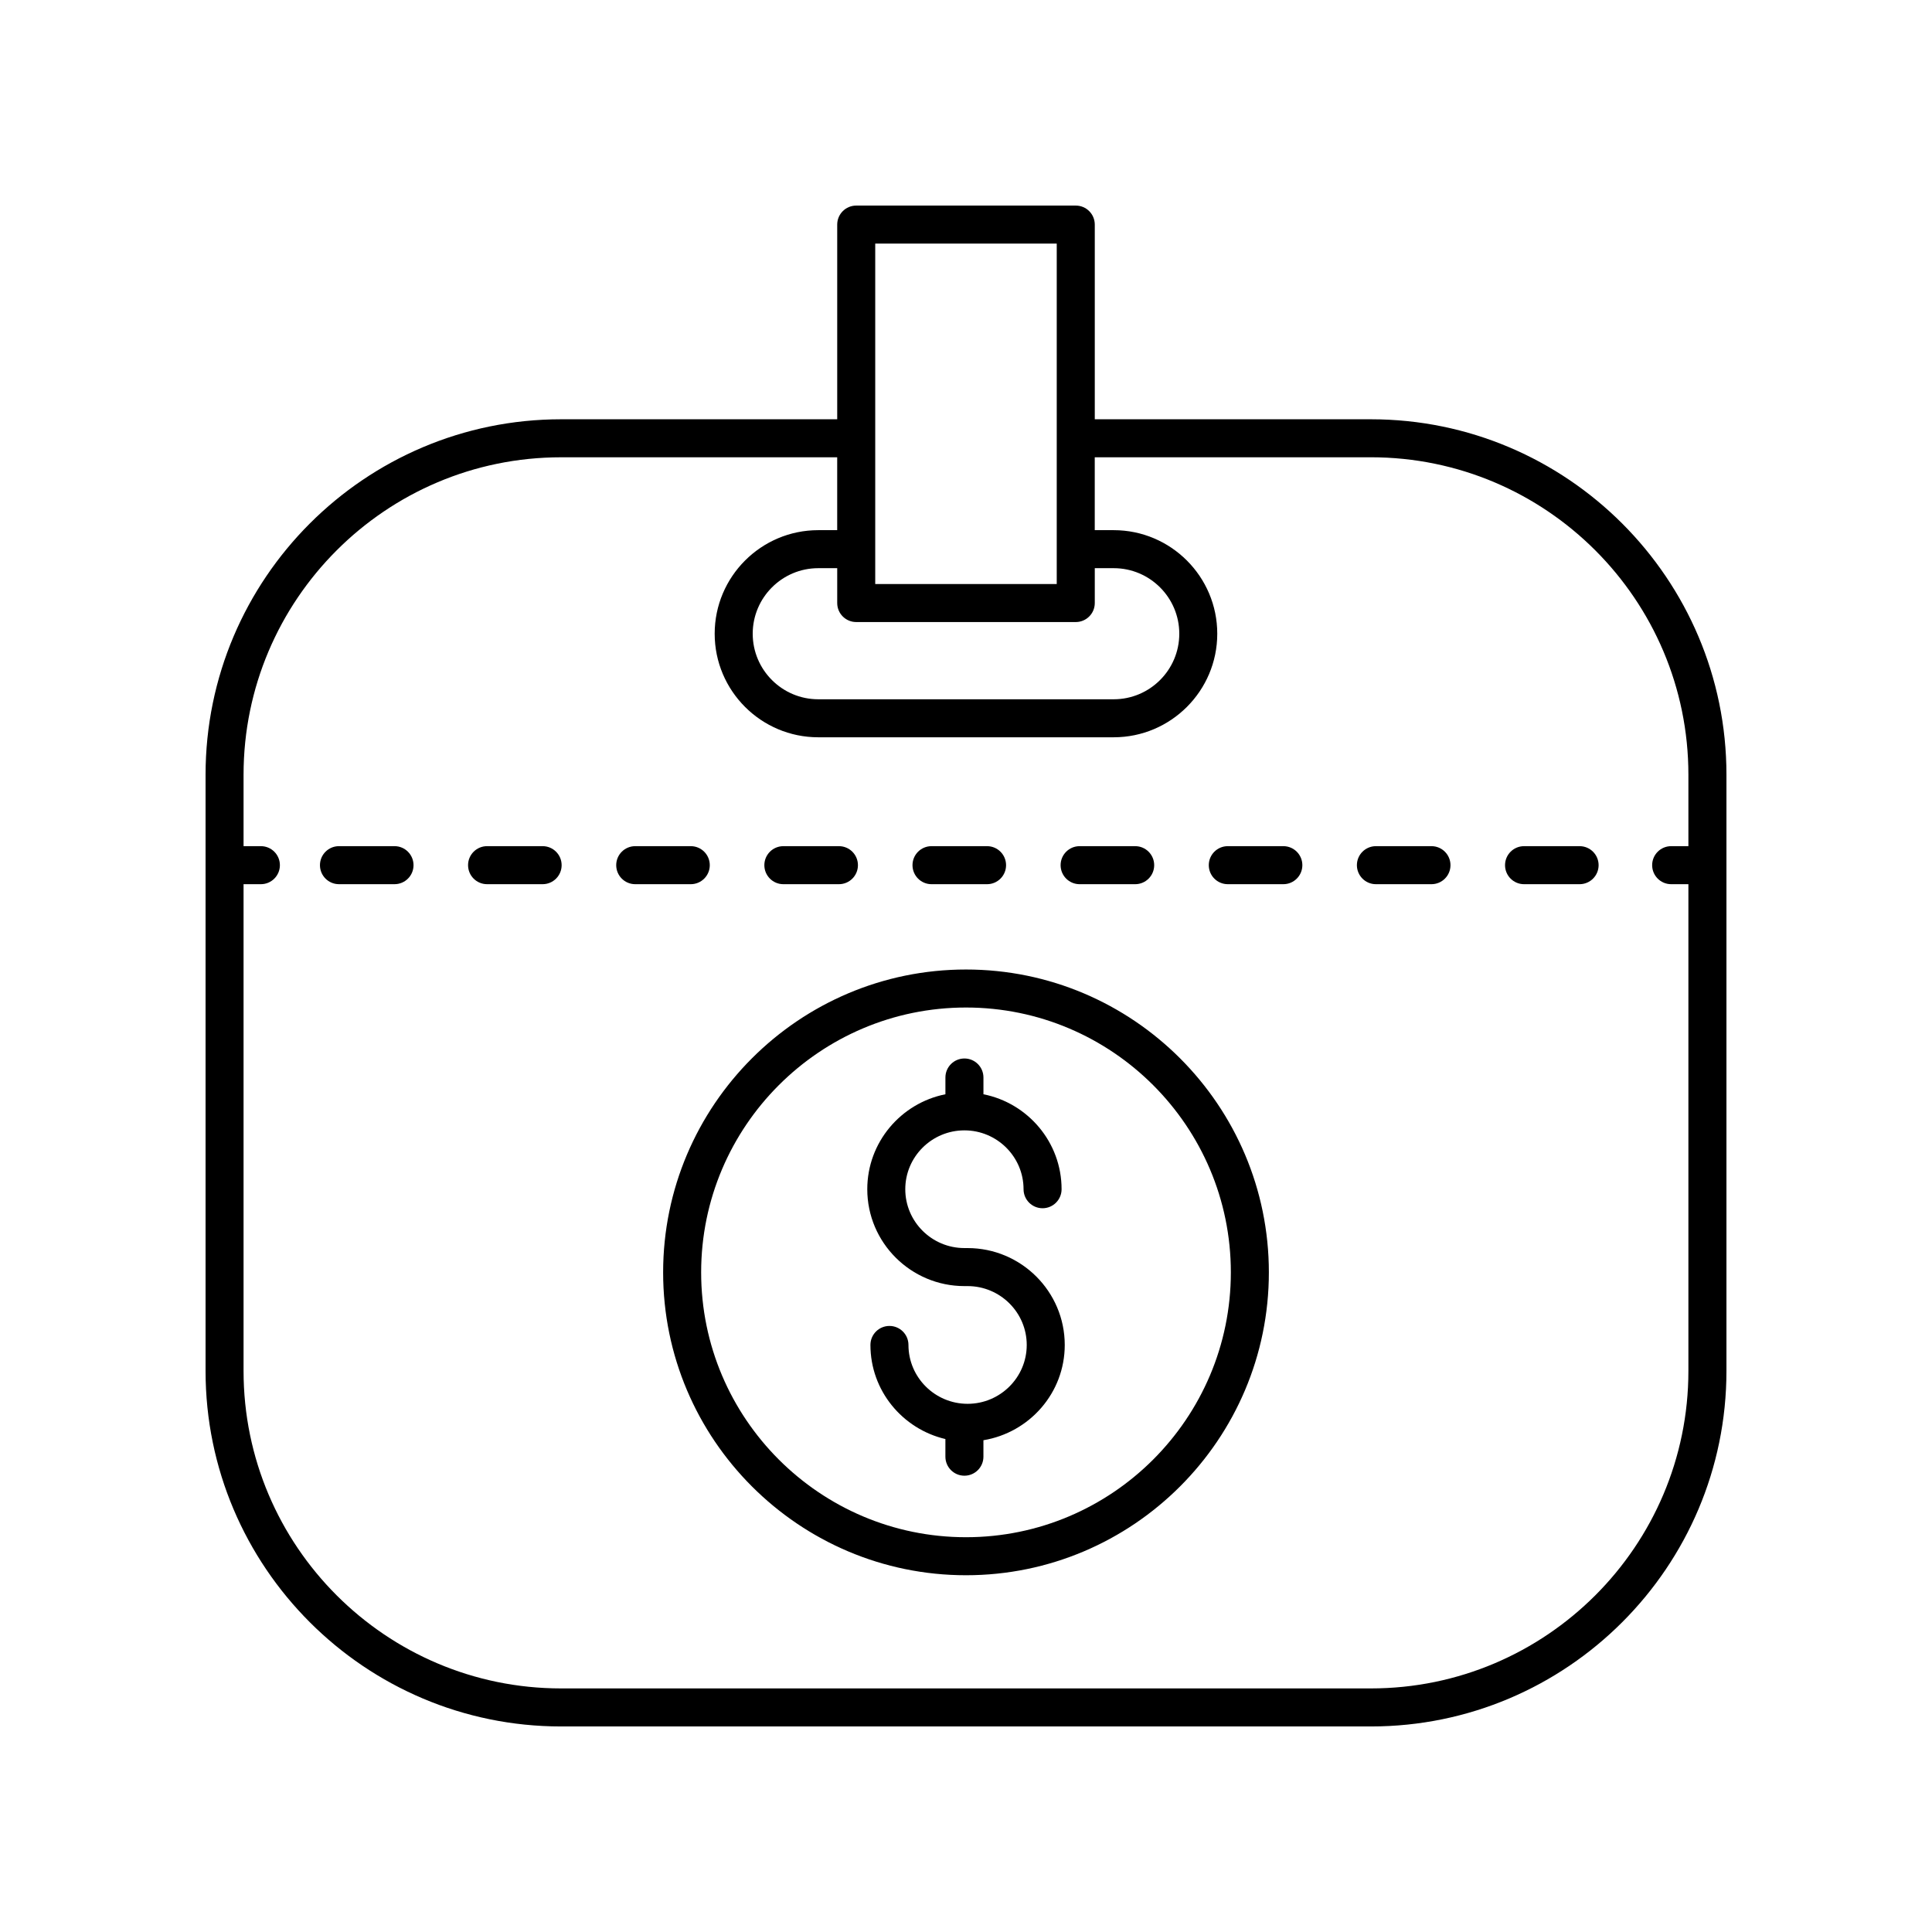
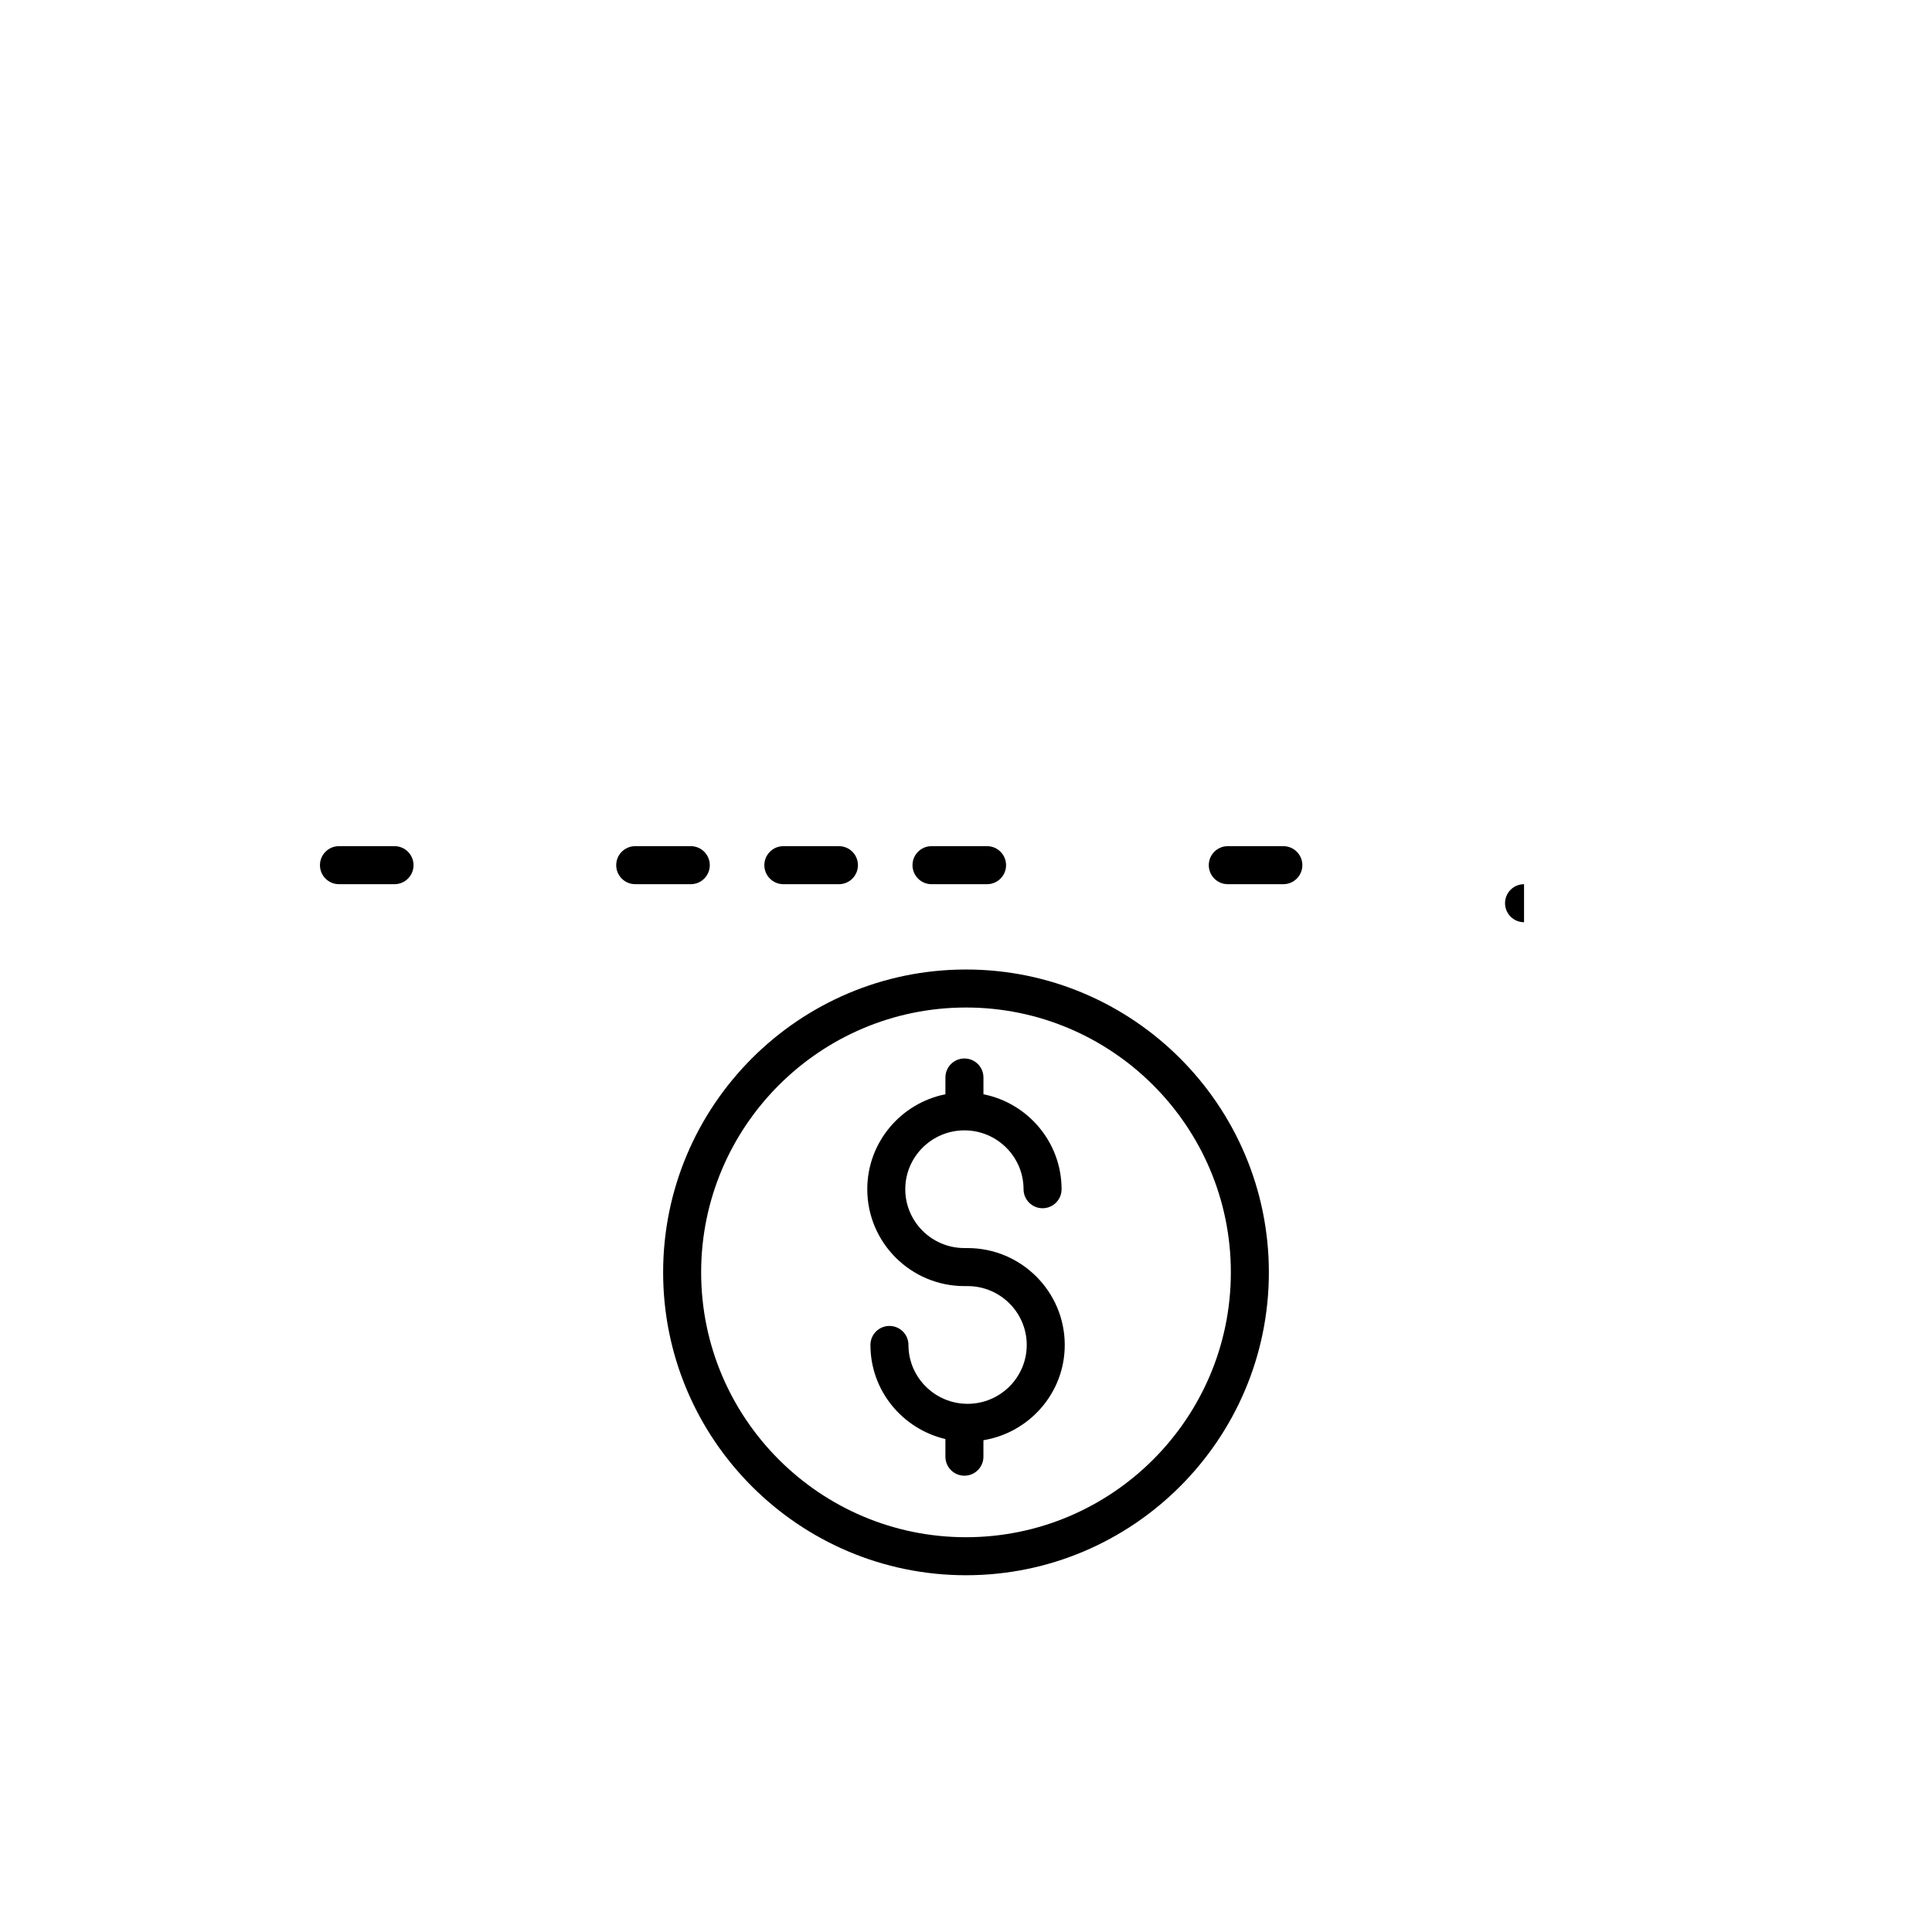
<svg xmlns="http://www.w3.org/2000/svg" fill="#000000" width="800px" height="800px" version="1.1" viewBox="144 144 512 512">
  <g>
-     <path d="m429.09 198.48h-58.18c-2.781 0-5.039 2.254-5.039 5.039v51.598l-73.191-0.004c-51.945 0-94.203 42.262-94.203 94.207v158c0 51.945 42.258 94.207 94.203 94.207h214.64c51.945 0 94.207-42.262 94.207-94.207v-158c0-51.945-42.262-94.207-94.207-94.207h-73.191v-51.598c0-2.781-2.254-5.035-5.035-5.035zm-58.18 110.37h58.18c2.781 0 5.039-2.254 5.039-5.039v-9.238h5.023c9.578 0 17.371 7.793 17.371 17.371s-7.793 17.371-17.371 17.371h-78.305c-9.578 0-17.371-7.793-17.371-17.371s7.793-17.371 17.371-17.371h5.023v9.238c0 2.785 2.254 5.039 5.039 5.039zm5.035-100.3h48.102v90.223h-48.102zm131.37 56.633c46.387 0 84.129 37.742 84.129 84.133v18.926h-4.566c-2.781 0-5.039 2.254-5.039 5.039 0 2.781 2.254 5.039 5.039 5.039h4.566v129c0 46.387-37.742 84.129-84.129 84.129h-214.64c-46.387 0-84.129-37.742-84.129-84.129v-129h4.59c2.781 0 5.039-2.254 5.039-5.039 0-2.781-2.254-5.039-5.039-5.039h-4.59v-18.926c0-46.387 37.742-84.129 84.129-84.129h73.191v19.312h-5.023c-15.133 0-27.445 12.312-27.445 27.445 0 15.133 12.312 27.445 27.445 27.445h78.301c15.133 0 27.445-12.312 27.445-27.445 0-15.133-12.312-27.445-27.445-27.445h-5.023v-19.312z" />
    <path d="m351.6 378.32h14.723c2.781 0 5.039-2.254 5.039-5.039 0-2.781-2.254-5.039-5.039-5.039h-14.723c-2.781 0-5.039 2.254-5.039 5.039 0 2.781 2.258 5.039 5.039 5.039z" />
-     <path d="m430.11 378.32h14.723c2.781 0 5.039-2.254 5.039-5.039 0-2.781-2.254-5.039-5.039-5.039h-14.723c-2.781 0-5.039 2.254-5.039 5.039 0 2.781 2.258 5.039 5.039 5.039z" />
    <path d="m464.34 373.28c0 2.781 2.254 5.039 5.039 5.039h14.719c2.781 0 5.039-2.254 5.039-5.039 0-2.781-2.254-5.039-5.039-5.039h-14.719c-2.785 0-5.039 2.258-5.039 5.039z" />
    <path d="m332.1 373.28c0-2.781-2.254-5.039-5.039-5.039h-14.719c-2.781 0-5.039 2.254-5.039 5.039 0 2.781 2.254 5.039 5.039 5.039h14.719c2.781 0 5.039-2.258 5.039-5.039z" />
    <path d="m390.86 378.32h14.719c2.781 0 5.039-2.254 5.039-5.039 0-2.781-2.254-5.039-5.039-5.039h-14.719c-2.781 0-5.039 2.254-5.039 5.039 0.004 2.781 2.258 5.039 5.039 5.039z" />
-     <path d="m287.8 368.24h-14.719c-2.781 0-5.039 2.254-5.039 5.039 0 2.781 2.254 5.039 5.039 5.039h14.719c2.781 0 5.039-2.254 5.039-5.039 0-2.781-2.258-5.039-5.039-5.039z" />
-     <path d="m508.63 378.32h14.723c2.781 0 5.039-2.254 5.039-5.039 0-2.781-2.254-5.039-5.039-5.039h-14.723c-2.781 0-5.039 2.254-5.039 5.039 0.004 2.781 2.258 5.039 5.039 5.039z" />
    <path d="m248.55 368.24h-14.719c-2.781 0-5.039 2.254-5.039 5.039 0 2.781 2.254 5.039 5.039 5.039h14.719c2.781 0 5.039-2.254 5.039-5.039-0.004-2.781-2.258-5.039-5.039-5.039z" />
-     <path d="m547.89 378.32h14.719c2.781 0 5.039-2.254 5.039-5.039 0-2.781-2.254-5.039-5.039-5.039h-14.719c-2.781 0-5.039 2.254-5.039 5.039 0 2.781 2.254 5.039 5.039 5.039z" />
+     <path d="m547.89 378.32h14.719h-14.719c-2.781 0-5.039 2.254-5.039 5.039 0 2.781 2.254 5.039 5.039 5.039z" />
    <path d="m400.42 474.75h-0.84c-8.641 0-15.672-6.996-15.672-15.594 0-8.602 7.031-15.598 15.672-15.598s15.672 6.996 15.672 15.598c0 2.781 2.254 5.039 5.039 5.039 2.781 0 5.039-2.254 5.039-5.039 0-12.434-8.918-22.82-20.707-25.164v-4.445c0-2.781-2.254-5.039-5.039-5.039-2.781 0-5.039 2.254-5.039 5.039v4.445c-11.793 2.344-20.707 12.73-20.707 25.164 0 14.156 11.551 25.672 25.746 25.672h0.84c8.641 0 15.672 6.996 15.672 15.598s-7.031 15.598-15.672 15.598-15.672-6.996-15.672-15.598c0-2.781-2.254-5.039-5.039-5.039-2.781 0-5.039 2.254-5.039 5.039 0 12.129 8.508 22.266 19.867 24.934v4.676c0 2.781 2.254 5.039 5.039 5.039 2.781 0 5.039-2.254 5.039-5.039v-4.363c12.195-2.016 21.551-12.527 21.551-25.25-0.004-14.156-11.551-25.672-25.75-25.672z" />
    <path d="m400 400.93c-44.258 0-80.262 36.004-80.262 80.262-0.004 44.258 36.004 80.262 80.262 80.262s80.262-36.004 80.262-80.262c0-44.258-36.004-80.262-80.262-80.262zm0 150.45c-38.699 0-70.188-31.484-70.188-70.188s31.484-70.188 70.188-70.188c38.699 0 70.188 31.484 70.188 70.188-0.004 38.699-31.488 70.188-70.188 70.188z" />
  </g>
</svg>